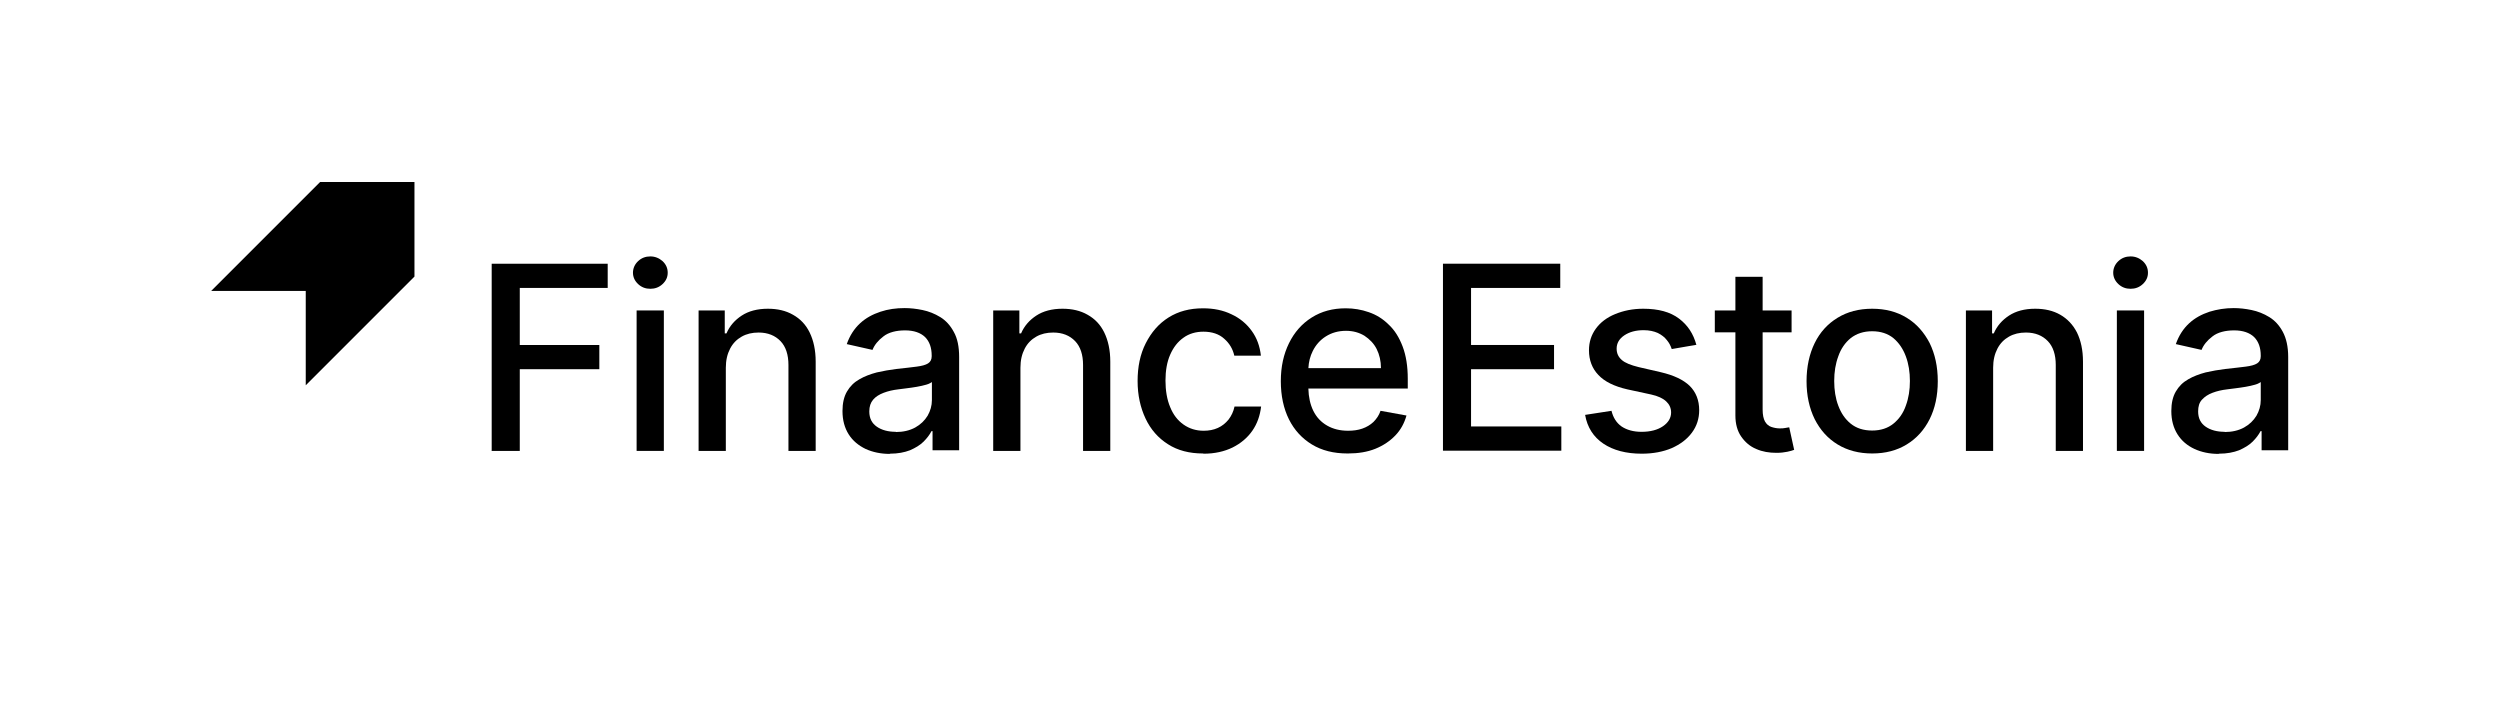
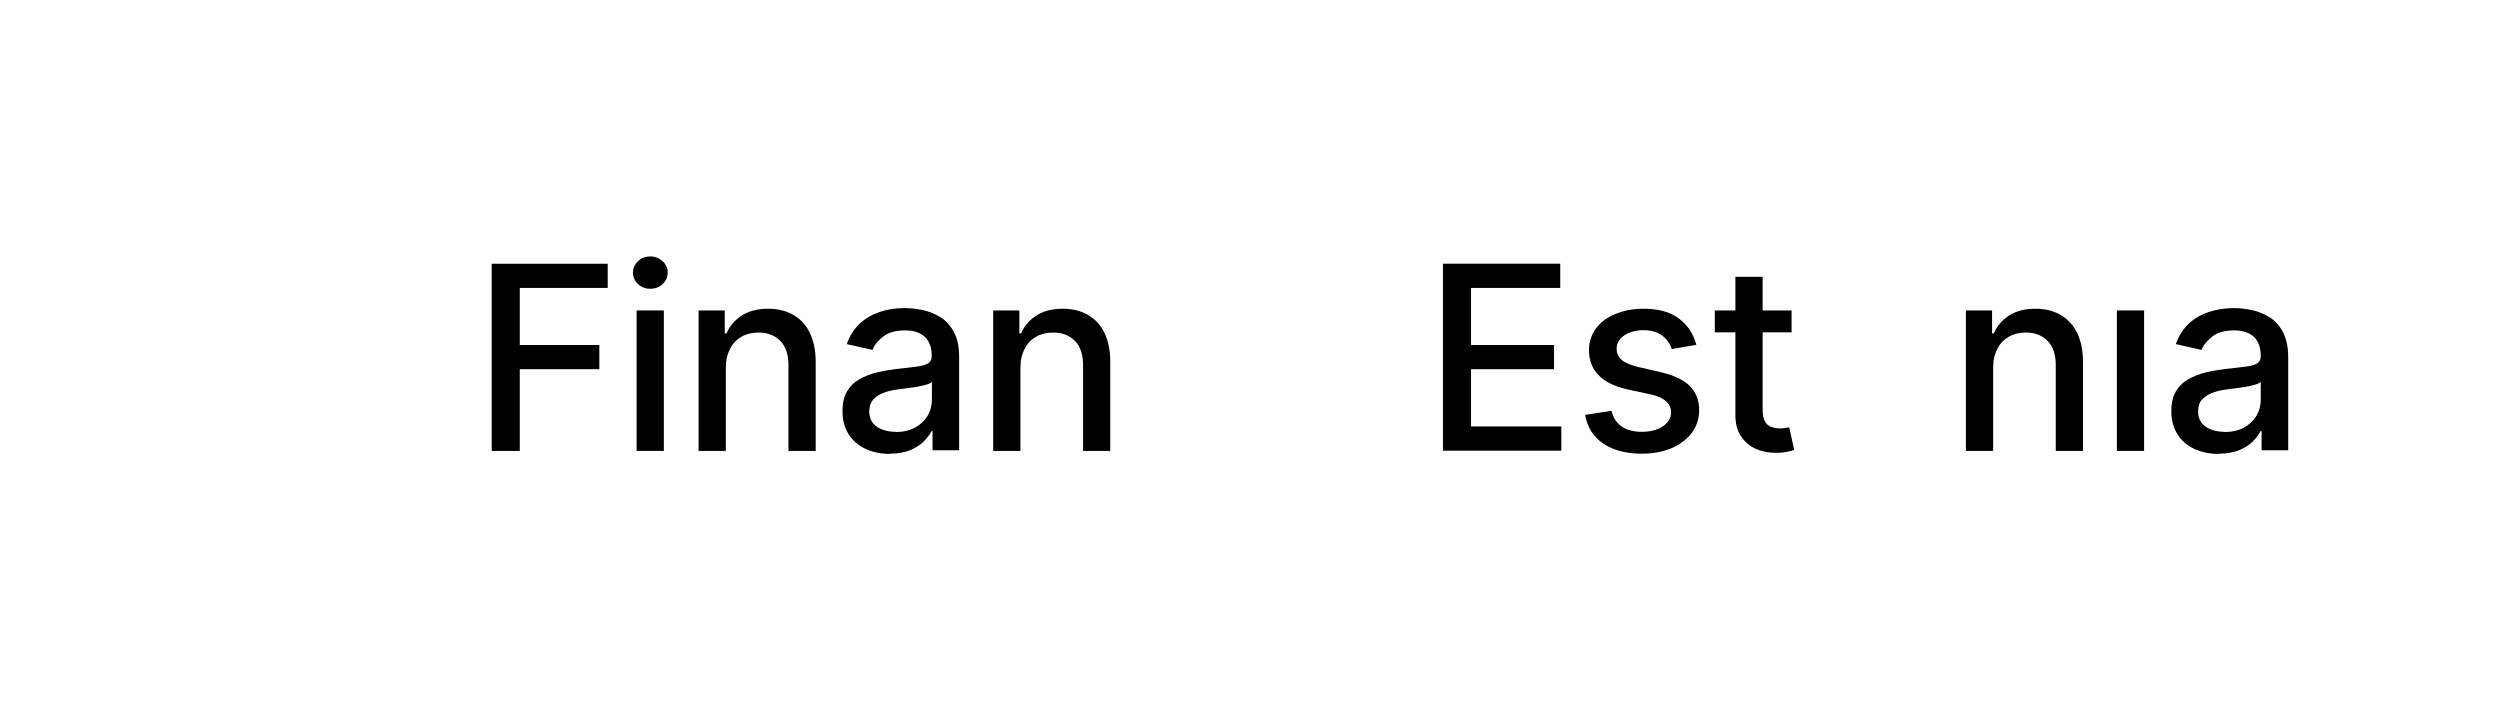
<svg xmlns="http://www.w3.org/2000/svg" viewBox="0 0 933.333 266.667" height="266.667" width="933.333" xml:space="preserve" id="svg2" version="1.1">
  <defs id="defs6">
    <clipPath id="clipPath20" clipPathUnits="userSpaceOnUse">
      <path id="path18" d="M 0,0 H 700 V 200 H 0 Z" />
    </clipPath>
  </defs>
  <g transform="matrix(1.333,0,0,-1.333,0,266.667)" id="g10">
    <g id="g12" />
    <g id="g14">
      <g clip-path="url(#clipPath20)" id="g16">
-         <path id="path22" style="fill:#000000;fill-opacity:1;fill-rule:nonzero;stroke:none" d="m 59.145,118.567 h 26.485 v -26.425 l 30.449,30.449 v 26.485 h -26.425 z" />
        <path id="path24" style="fill:#000000;fill-opacity:1;fill-rule:nonzero;stroke:none" d="m 137.707,73.825 -0.06,-0.06 h 7.927 v 22.881 h 22.281 v 6.787 h -22.281 v 15.975 h 24.624 v 6.786 h -32.491 z" />
        <path id="path26" style="fill:#000000;fill-opacity:1;fill-rule:nonzero;stroke:none" d="m 178.296,73.765 h 7.627 v 39.337 h -7.627 z" />
        <path id="path28" style="fill:#000000;fill-opacity:1;fill-rule:nonzero;stroke:none" d="m 182.139,128.236 c -1.321,0 -2.462,-0.42 -3.423,-1.321 -0.961,-0.901 -1.442,-2.042 -1.442,-3.243 0,-1.201 0.481,-2.282 1.442,-3.183 0.961,-0.901 2.102,-1.322 3.423,-1.322 1.321,0 2.462,0.421 3.423,1.322 0.961,0.901 1.442,1.921 1.442,3.183 0,1.261 -0.481,2.342 -1.442,3.243 -0.961,0.841 -2.102,1.321 -3.423,1.321" />
        <path id="path30" style="fill:#000000;fill-opacity:1;fill-rule:nonzero;stroke:none" d="m 222.08,111.901 c -1.982,1.141 -4.324,1.682 -7.027,1.682 -2.942,0 -5.405,-0.661 -7.327,-1.922 -1.921,-1.261 -3.363,-2.883 -4.263,-4.985 h -0.481 v 6.426 h -7.327 v -39.337 h 7.627 v 23.302 c 0,2.102 0.421,3.844 1.201,5.345 0.781,1.502 1.862,2.583 3.243,3.363 1.382,0.781 2.943,1.141 4.745,1.141 2.582,0 4.624,-0.84 6.126,-2.402 1.501,-1.561 2.222,-3.844 2.222,-6.666 v -24.083 h 7.627 v 24.984 c 0,3.243 -0.601,5.945 -1.682,8.167 -1.081,2.222 -2.642,3.844 -4.684,4.985" />
        <path id="path32" style="fill:#000000;fill-opacity:1;fill-rule:nonzero;stroke:none" d="m 260.999,87.999 c 0,-1.561 -0.42,-3.003 -1.201,-4.384 -0.841,-1.381 -1.982,-2.462 -3.483,-3.303 -1.562,-0.841 -3.364,-1.261 -5.466,-1.261 l 0.061,0.06 c -2.162,0 -3.964,0.48 -5.345,1.441 -1.382,0.961 -2.102,2.342 -2.102,4.264 0,1.381 0.36,2.462 1.081,3.303 0.72,0.841 1.681,1.441 2.942,1.922 1.262,0.48 2.583,0.781 4.084,0.961 0.601,0.06 1.442,0.18 2.342,0.3 0.901,0.12 1.922,0.24 2.883,0.421 0.961,0.18 1.862,0.36 2.643,0.6 0.78,0.18 1.561,0.721 1.561,0.721 z m 2.342,23.242 c -1.561,0.961 -3.243,1.621 -4.984,1.982 -1.742,0.36 -3.424,0.54 -4.985,0.54 -2.402,0 -4.624,-0.3 -6.787,-1.021 -2.162,-0.72 -4.083,-1.741 -5.705,-3.243 -1.621,-1.501 -2.883,-3.423 -3.723,-5.825 l 7.206,-1.622 c 0.541,1.382 1.562,2.643 3.063,3.784 1.442,1.141 3.604,1.681 6.066,1.681 2.462,0 4.324,-0.66 5.585,-1.861 1.261,-1.262 1.862,-3.003 1.862,-5.225 v -0.18 c 0,-0.901 -0.36,-1.562 -1.021,-1.982 -0.661,-0.421 -1.742,-0.721 -3.183,-0.901 -1.441,-0.18 -3.363,-0.421 -5.705,-0.661 -1.862,-0.24 -3.664,-0.54 -5.465,-0.961 -1.802,-0.48 -3.424,-1.081 -4.865,-1.921 -1.501,-0.841 -2.643,-1.982 -3.483,-3.424 -0.841,-1.441 -1.262,-3.243 -1.262,-5.465 0,-2.582 0.601,-4.744 1.742,-6.546 1.141,-1.802 2.763,-3.123 4.745,-4.084 1.981,-0.901 4.264,-1.381 6.726,-1.381 l 0.12,0.06 c 2.162,0 4.024,0.36 5.585,0.961 1.502,0.66 2.823,1.441 3.784,2.402 0.961,0.961 1.741,1.982 2.222,2.943 h 0.3 v -5.345 h 7.447 v 26.124 c 0,2.883 -0.48,5.225 -1.501,7.027 -0.961,1.802 -2.222,3.183 -3.784,4.144" />
        <path id="path34" style="fill:#000000;fill-opacity:1;fill-rule:nonzero;stroke:none" d="m 304.591,111.901 c -1.982,1.141 -4.324,1.682 -7.027,1.682 -2.942,0 -5.405,-0.661 -7.327,-1.922 -1.921,-1.261 -3.363,-2.883 -4.263,-4.985 h -0.481 v 6.426 h -7.327 v -39.337 h 7.627 v 23.302 c 0,2.102 0.421,3.844 1.201,5.345 0.781,1.502 1.862,2.583 3.243,3.363 1.382,0.781 2.943,1.141 4.745,1.141 2.582,0 4.624,-0.84 6.126,-2.402 1.501,-1.561 2.222,-3.844 2.222,-6.666 v -24.083 h 7.627 v 24.984 c 0,3.243 -0.601,5.945 -1.682,8.167 -1.081,2.222 -2.642,3.844 -4.684,4.985" />
-         <path id="path36" style="fill:#000000;fill-opacity:1;fill-rule:nonzero;stroke:none" d="m 344.073,82.533 c -0.841,-1.021 -1.802,-1.802 -3.003,-2.342 -1.201,-0.541 -2.522,-0.781 -3.964,-0.781 -2.162,0 -4.023,0.601 -5.645,1.742 -1.621,1.141 -2.883,2.762 -3.723,4.864 -0.901,2.102 -1.322,4.685 -1.322,7.447 0,2.763 0.421,5.225 1.322,7.267 0.9,2.042 2.102,3.604 3.723,4.745 1.562,1.141 3.483,1.681 5.585,1.681 2.403,0 4.384,-0.66 5.826,-1.982 1.501,-1.321 2.402,-2.882 2.823,-4.744 h 7.446 c -0.3,2.702 -1.141,4.985 -2.582,6.966 -1.441,1.982 -3.303,3.544 -5.645,4.625 -2.342,1.141 -4.985,1.681 -7.988,1.681 -3.723,0 -6.906,-0.84 -9.669,-2.582 -2.762,-1.742 -4.804,-4.144 -6.366,-7.207 -1.561,-3.063 -2.282,-6.606 -2.282,-10.57 0,-3.964 0.781,-7.447 2.222,-10.51 1.442,-3.063 3.543,-5.465 6.306,-7.206 2.703,-1.742 6.006,-2.583 9.789,-2.583 l 0.18,-0.06 c 3.063,0 5.766,0.601 8.108,1.742 2.282,1.141 4.144,2.702 5.525,4.684 1.382,1.982 2.162,4.264 2.463,6.786 h -7.447 c -0.301,-1.441 -0.901,-2.642 -1.682,-3.663" />
-         <path id="path38" style="fill:#000000;fill-opacity:1;fill-rule:nonzero;stroke:none" d="m 366.442,96.947 c 0.085,1.721 0.48,3.314 1.225,4.805 0.841,1.681 2.042,3.062 3.664,4.083 1.621,1.021 3.483,1.562 5.645,1.562 1.982,0 3.664,-0.481 5.165,-1.381 1.441,-0.961 2.642,-2.163 3.423,-3.724 0.781,-1.561 1.201,-3.363 1.201,-5.345 z m 22.485,12.191 c -1.621,1.622 -3.483,2.763 -5.585,3.484 -2.042,0.72 -4.204,1.081 -6.426,1.081 -3.663,0 -6.786,-0.841 -9.549,-2.583 -2.763,-1.741 -4.865,-4.144 -6.366,-7.206 -1.501,-3.063 -2.282,-6.547 -2.282,-10.63 0,-4.084 0.781,-7.688 2.282,-10.691 1.501,-3.002 3.664,-5.344 6.426,-7.026 2.763,-1.682 6.066,-2.522 9.969,-2.522 h 0.121 c 2.882,0 5.465,0.42 7.687,1.321 2.222,0.901 4.084,2.162 5.585,3.723 1.502,1.562 2.522,3.423 3.123,5.586 l -7.267,1.321 c -0.42,-1.261 -1.141,-2.282 -1.982,-3.123 -0.901,-0.841 -1.922,-1.442 -3.123,-1.862 -1.201,-0.42 -2.522,-0.6 -3.963,-0.6 -2.283,0 -4.204,0.48 -5.886,1.441 -1.681,0.961 -3.003,2.342 -3.904,4.204 -0.836,1.729 -1.293,3.786 -1.356,6.186 h 27.841 v 2.702 c 0,3.544 -0.48,6.546 -1.441,9.069 -0.961,2.522 -2.222,4.564 -3.904,6.125" />
        <path id="path40" style="fill:#000000;fill-opacity:1;fill-rule:nonzero;stroke:none" d="m 411.997,96.646 h 23.242 v 6.786 h -23.242 v 15.975 h 24.984 v 6.787 h -32.851 v -52.369 h 33.151 v 6.786 h -25.284 z" />
        <path id="path42" style="fill:#000000;fill-opacity:1;fill-rule:nonzero;stroke:none" d="m 475.171,103.493 -0.075,-0.013 c 0.005,-0.016 0.011,-0.031 0.015,-0.047 z" />
        <path id="path44" style="fill:#000000;fill-opacity:1;fill-rule:nonzero;stroke:none" d="m 465.142,95.806 -6.246,1.441 c -2.162,0.541 -3.723,1.141 -4.684,1.982 -0.961,0.841 -1.442,1.862 -1.442,3.183 0,1.502 0.721,2.763 2.162,3.724 1.442,0.961 3.243,1.441 5.406,1.441 1.561,0 2.882,-0.3 3.963,-0.781 1.081,-0.54 1.922,-1.201 2.523,-1.982 0.66,-0.78 1.081,-1.621 1.381,-2.522 l 6.892,1.188 c -0.844,3.1 -2.401,5.488 -4.85,7.34 -2.463,1.862 -5.766,2.763 -10.03,2.763 -2.942,0 -5.525,-0.541 -7.867,-1.502 -2.342,-0.961 -4.144,-2.342 -5.405,-4.084 -1.261,-1.741 -1.922,-3.723 -1.922,-6.065 0,-2.763 0.901,-5.105 2.643,-6.907 1.741,-1.862 4.444,-3.183 8.107,-4.024 l 6.666,-1.441 c 1.922,-0.42 3.304,-1.081 4.204,-1.922 0.901,-0.84 1.382,-1.861 1.382,-3.123 0,-1.501 -0.781,-2.822 -2.282,-3.843 -1.502,-1.021 -3.484,-1.562 -6.006,-1.562 -2.282,0 -4.144,0.541 -5.585,1.502 -1.442,1.021 -2.343,2.462 -2.823,4.384 l -7.387,-1.141 c 0.601,-3.484 2.342,-6.186 5.105,-8.048 2.762,-1.862 6.366,-2.822 10.75,-2.822 3.183,0 6.006,0.54 8.408,1.561 2.402,1.081 4.264,2.462 5.645,4.324 1.381,1.862 2.042,3.964 2.042,6.306 0,2.763 -0.901,5.045 -2.642,6.786 -1.802,1.742 -4.505,3.003 -8.108,3.844" />
        <path id="path46" style="fill:#000000;fill-opacity:1;fill-rule:nonzero;stroke:none" d="m 500.027,80.191 c -0.48,-0.12 -1.021,-0.12 -1.621,-0.12 -0.841,0 -1.622,0.18 -2.343,0.42 -0.72,0.241 -1.321,0.781 -1.741,1.502 -0.421,0.78 -0.661,1.861 -0.661,3.363 v 21.62 h 8.108 v 6.126 h -8.108 v 9.429 h -7.627 v -0.06 -9.369 h -5.766 v -6.126 h 5.766 v -23.302 c 0,-2.342 0.54,-4.324 1.621,-5.885 1.081,-1.562 2.463,-2.763 4.204,-3.483 1.742,-0.781 3.664,-1.081 5.646,-1.081 1.201,0 2.222,0.12 3.063,0.3 0.84,0.18 1.501,0.36 1.921,0.54 l -1.381,6.306 c -0.24,0 -0.601,-0.12 -1.081,-0.18" />
-         <path id="path48" style="fill:#000000;fill-opacity:1;fill-rule:nonzero;stroke:none" d="m 533.766,86.437 c -0.721,-2.102 -1.922,-3.784 -3.483,-5.045 -1.562,-1.261 -3.544,-1.922 -5.946,-1.922 -2.462,0 -4.444,0.661 -6.006,1.922 -1.561,1.261 -2.702,2.943 -3.483,5.045 -0.78,2.042 -1.141,4.384 -1.141,6.906 0,2.523 0.361,4.805 1.141,6.907 0.721,2.102 1.922,3.844 3.483,5.105 1.622,1.261 3.604,1.922 6.006,1.922 2.402,0 4.384,-0.661 5.946,-1.922 1.561,-1.321 2.702,-3.003 3.483,-5.105 0.781,-2.102 1.141,-4.384 1.141,-6.907 0,-2.522 -0.36,-4.804 -1.141,-6.906 m 0.24,24.623 c -2.762,1.682 -5.945,2.523 -9.669,2.523 -3.723,0 -6.906,-0.841 -9.669,-2.523 -2.763,-1.681 -4.924,-4.024 -6.426,-7.087 -1.501,-3.062 -2.282,-6.666 -2.282,-10.69 0,-4.023 0.781,-7.567 2.282,-10.63 1.561,-3.062 3.663,-5.405 6.426,-7.086 2.763,-1.682 6.006,-2.523 9.669,-2.523 3.724,0 6.907,0.841 9.669,2.523 2.763,1.681 4.925,4.084 6.426,7.086 1.502,3.003 2.282,6.547 2.282,10.63 0,4.084 -0.78,7.628 -2.282,10.69 -1.561,3.003 -3.663,5.406 -6.426,7.087" />
        <path id="path50" style="fill:#000000;fill-opacity:1;fill-rule:nonzero;stroke:none" d="m 577.016,111.901 c -1.982,1.141 -4.324,1.682 -7.027,1.682 -2.942,0 -5.405,-0.661 -7.327,-1.922 -1.921,-1.261 -3.363,-2.883 -4.264,-4.985 h -0.48 v 6.426 h -7.327 v -39.337 h 7.627 v 23.302 c 0,2.102 0.421,3.844 1.201,5.345 0.781,1.502 1.862,2.583 3.243,3.363 1.382,0.781 2.943,1.141 4.745,1.141 2.582,0 4.624,-0.84 6.126,-2.402 1.501,-1.561 2.222,-3.844 2.222,-6.666 v -24.083 h 7.627 v 24.984 c 0,3.243 -0.6,5.945 -1.682,8.167 -1.141,2.222 -2.702,3.844 -4.684,4.985" />
-         <path id="path52" style="fill:#000000;fill-opacity:1;fill-rule:nonzero;stroke:none" d="m 596.714,128.236 c -1.321,0 -2.462,-0.42 -3.423,-1.321 -0.961,-0.901 -1.442,-2.042 -1.442,-3.243 0,-1.201 0.481,-2.282 1.442,-3.183 0.961,-0.901 2.102,-1.322 3.423,-1.322 1.321,0 2.462,0.421 3.423,1.322 0.961,0.901 1.442,1.921 1.442,3.183 0,1.261 -0.481,2.342 -1.442,3.243 -0.961,0.841 -2.102,1.321 -3.423,1.321" />
        <path id="path54" style="fill:#000000;fill-opacity:1;fill-rule:nonzero;stroke:none" d="m 592.87,73.765 h 7.627 v 39.337 h -7.627 z" />
        <path id="path56" style="fill:#000000;fill-opacity:1;fill-rule:nonzero;stroke:none" d="m 633.168,87.999 c 0,-1.561 -0.42,-3.003 -1.201,-4.384 -0.841,-1.381 -1.982,-2.462 -3.483,-3.303 -1.562,-0.841 -3.364,-1.261 -5.466,-1.261 l 0.06,0.06 c -2.161,0 -3.963,0.48 -5.345,1.441 -1.381,0.961 -2.101,2.342 -2.101,4.264 0,1.381 0.3,2.462 1.08,3.303 0.781,0.841 1.682,1.441 2.943,1.922 1.262,0.48 2.583,0.781 4.084,0.961 0.601,0.06 1.441,0.18 2.342,0.3 0.901,0.12 1.862,0.24 2.883,0.421 0.961,0.18 1.862,0.36 2.642,0.6 0.781,0.18 1.562,0.721 1.562,0.721 z m 6.186,19.098 c -0.961,1.802 -2.222,3.183 -3.784,4.144 -1.561,0.961 -3.243,1.621 -4.985,1.982 -1.741,0.36 -3.423,0.54 -4.984,0.54 -2.402,0 -4.624,-0.36 -6.787,-1.021 -2.162,-0.72 -4.083,-1.741 -5.705,-3.243 -1.621,-1.501 -2.883,-3.423 -3.723,-5.825 l 7.206,-1.622 c 0.541,1.382 1.562,2.643 3.063,3.784 1.442,1.141 3.604,1.681 6.066,1.681 2.462,0 4.324,-0.66 5.585,-1.861 1.261,-1.262 1.862,-3.003 1.862,-5.225 v -0.18 c 0,-0.901 -0.36,-1.562 -1.021,-1.982 -0.661,-0.421 -1.742,-0.721 -3.183,-0.901 -1.501,-0.18 -3.423,-0.421 -5.765,-0.661 -1.862,-0.24 -3.664,-0.54 -5.466,-0.961 -1.801,-0.48 -3.423,-1.081 -4.864,-1.921 -1.502,-0.841 -2.643,-1.982 -3.483,-3.424 -0.841,-1.441 -1.262,-3.243 -1.262,-5.465 0,-2.582 0.601,-4.744 1.742,-6.546 1.141,-1.802 2.703,-3.123 4.745,-4.084 1.981,-0.901 4.203,-1.381 6.726,-1.381 l 0.18,0.06 c 2.162,0 4.024,0.36 5.585,0.961 1.502,0.66 2.823,1.441 3.784,2.402 0.961,0.961 1.741,1.982 2.222,2.943 h 0.3 v -5.345 h 7.447 v 26.124 c 0,2.883 -0.54,5.225 -1.501,7.027" />
      </g>
    </g>
  </g>
</svg>